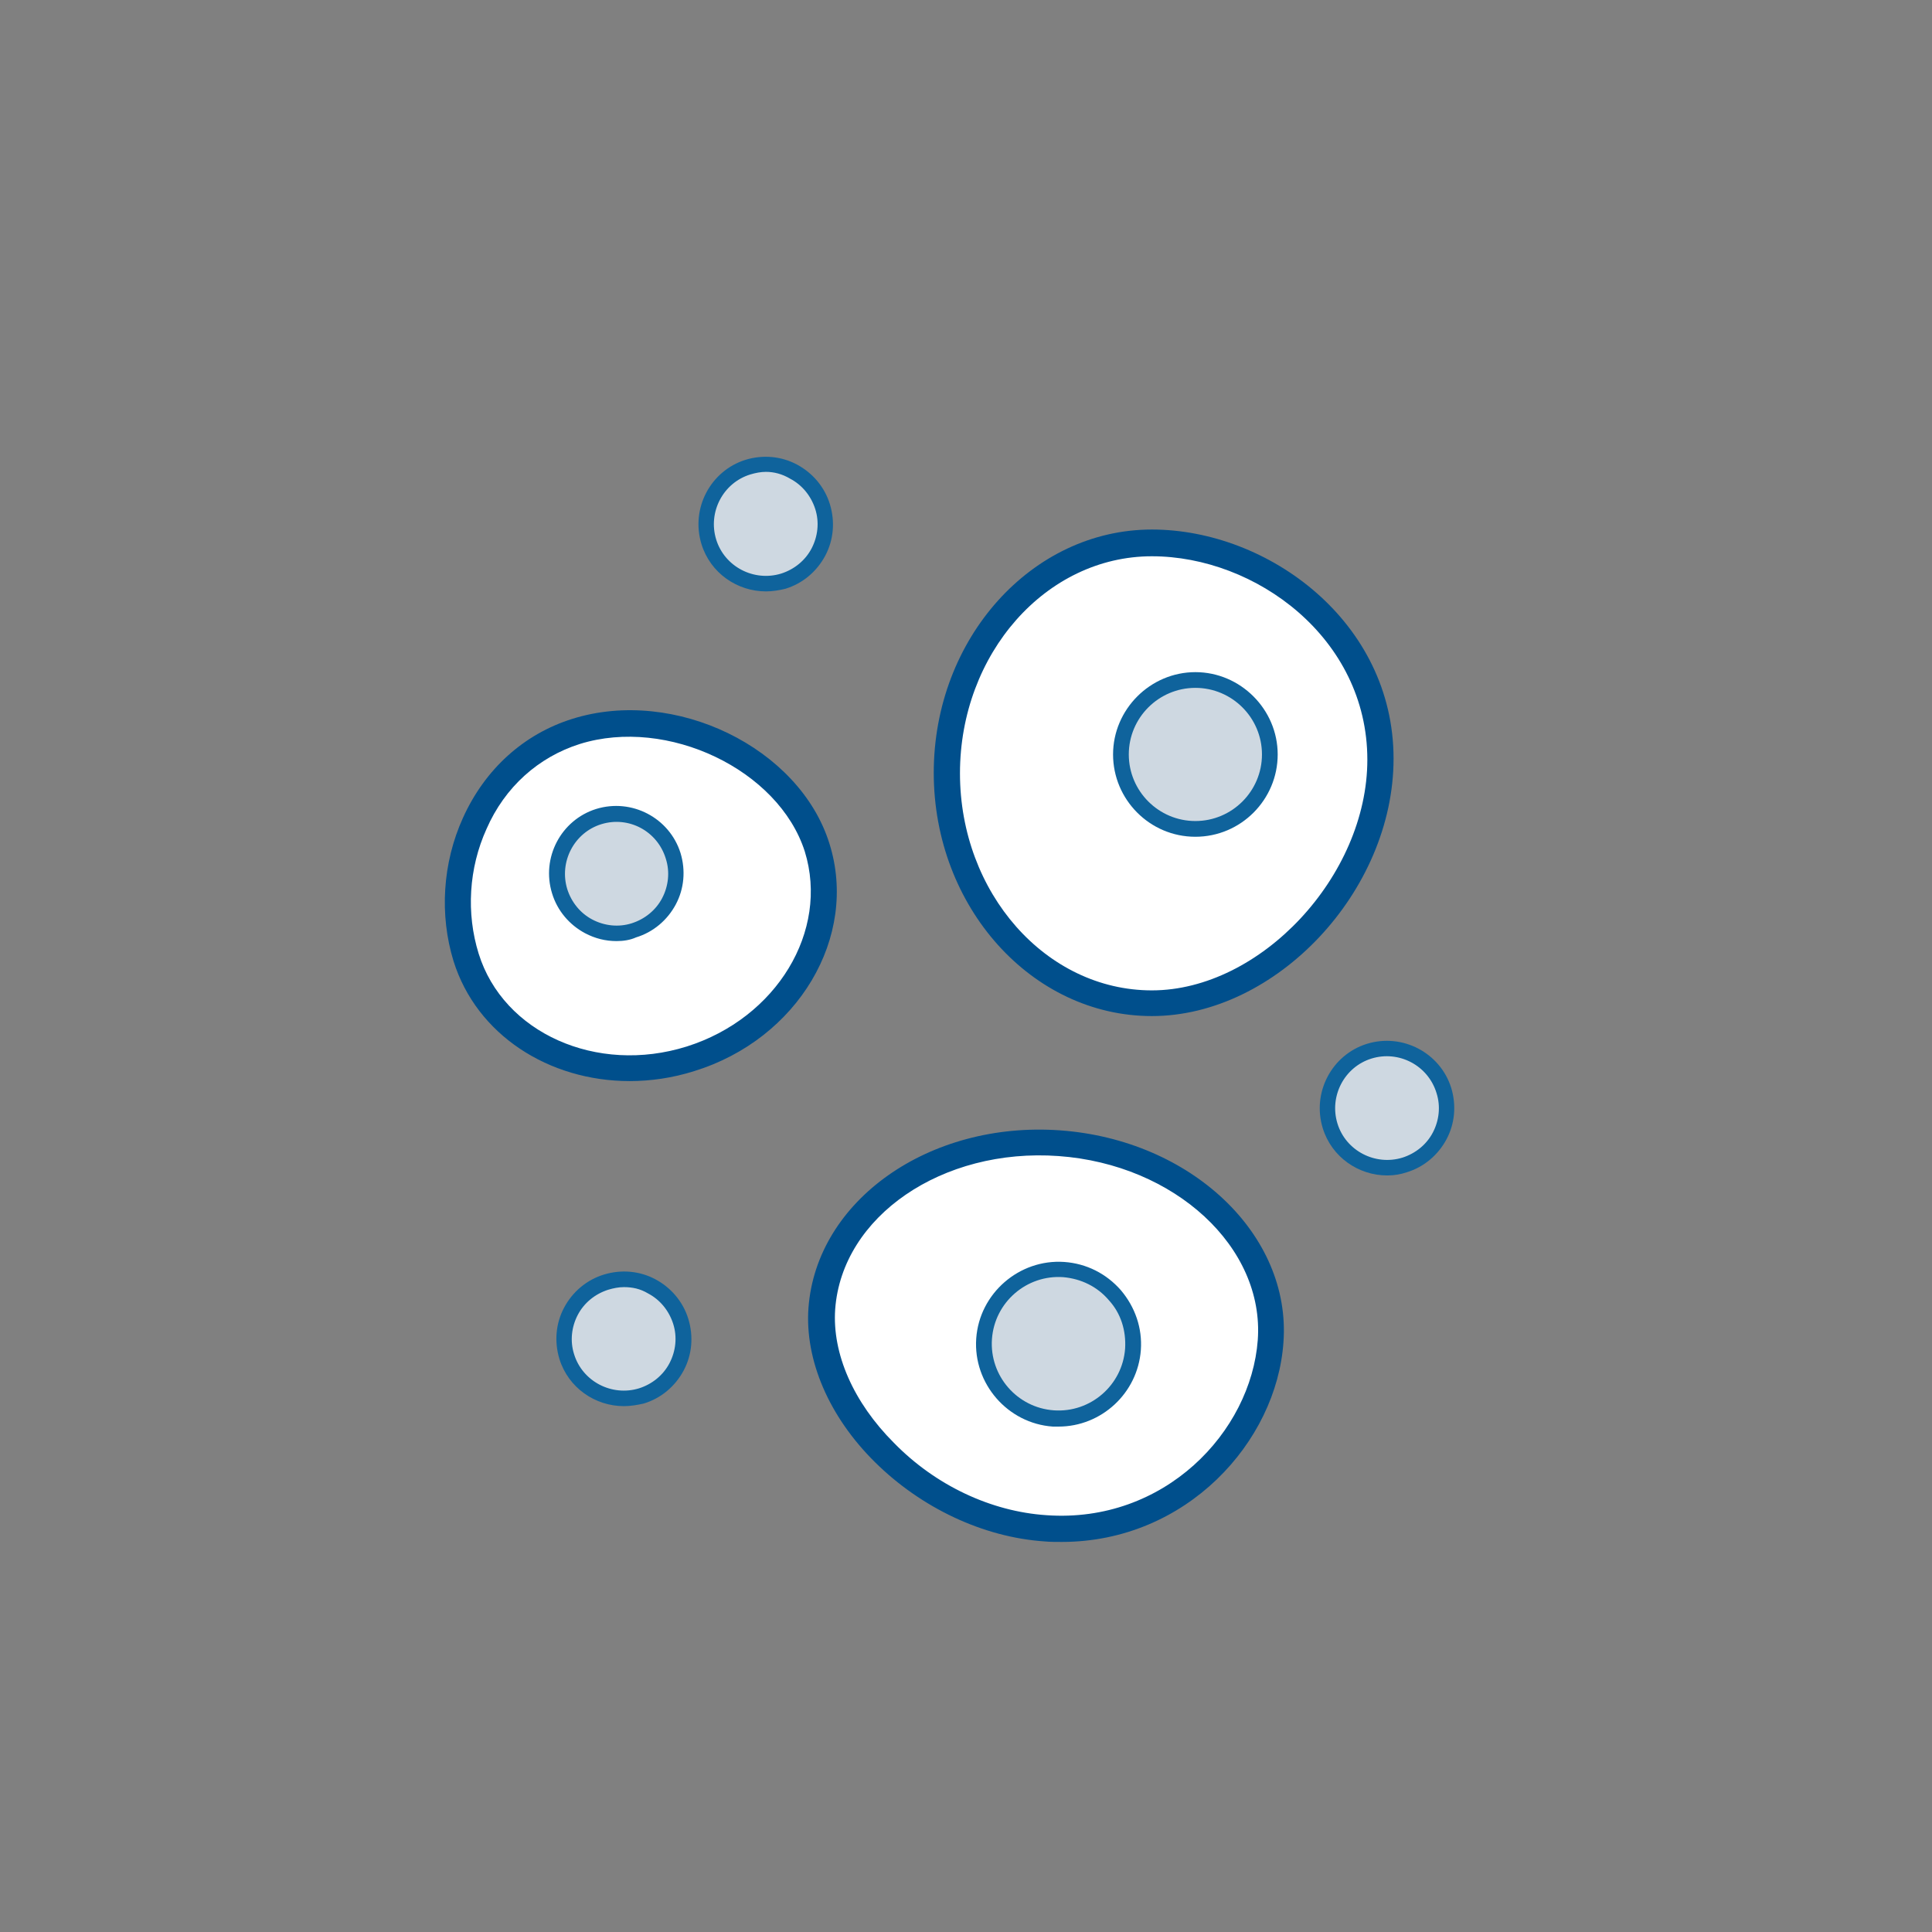
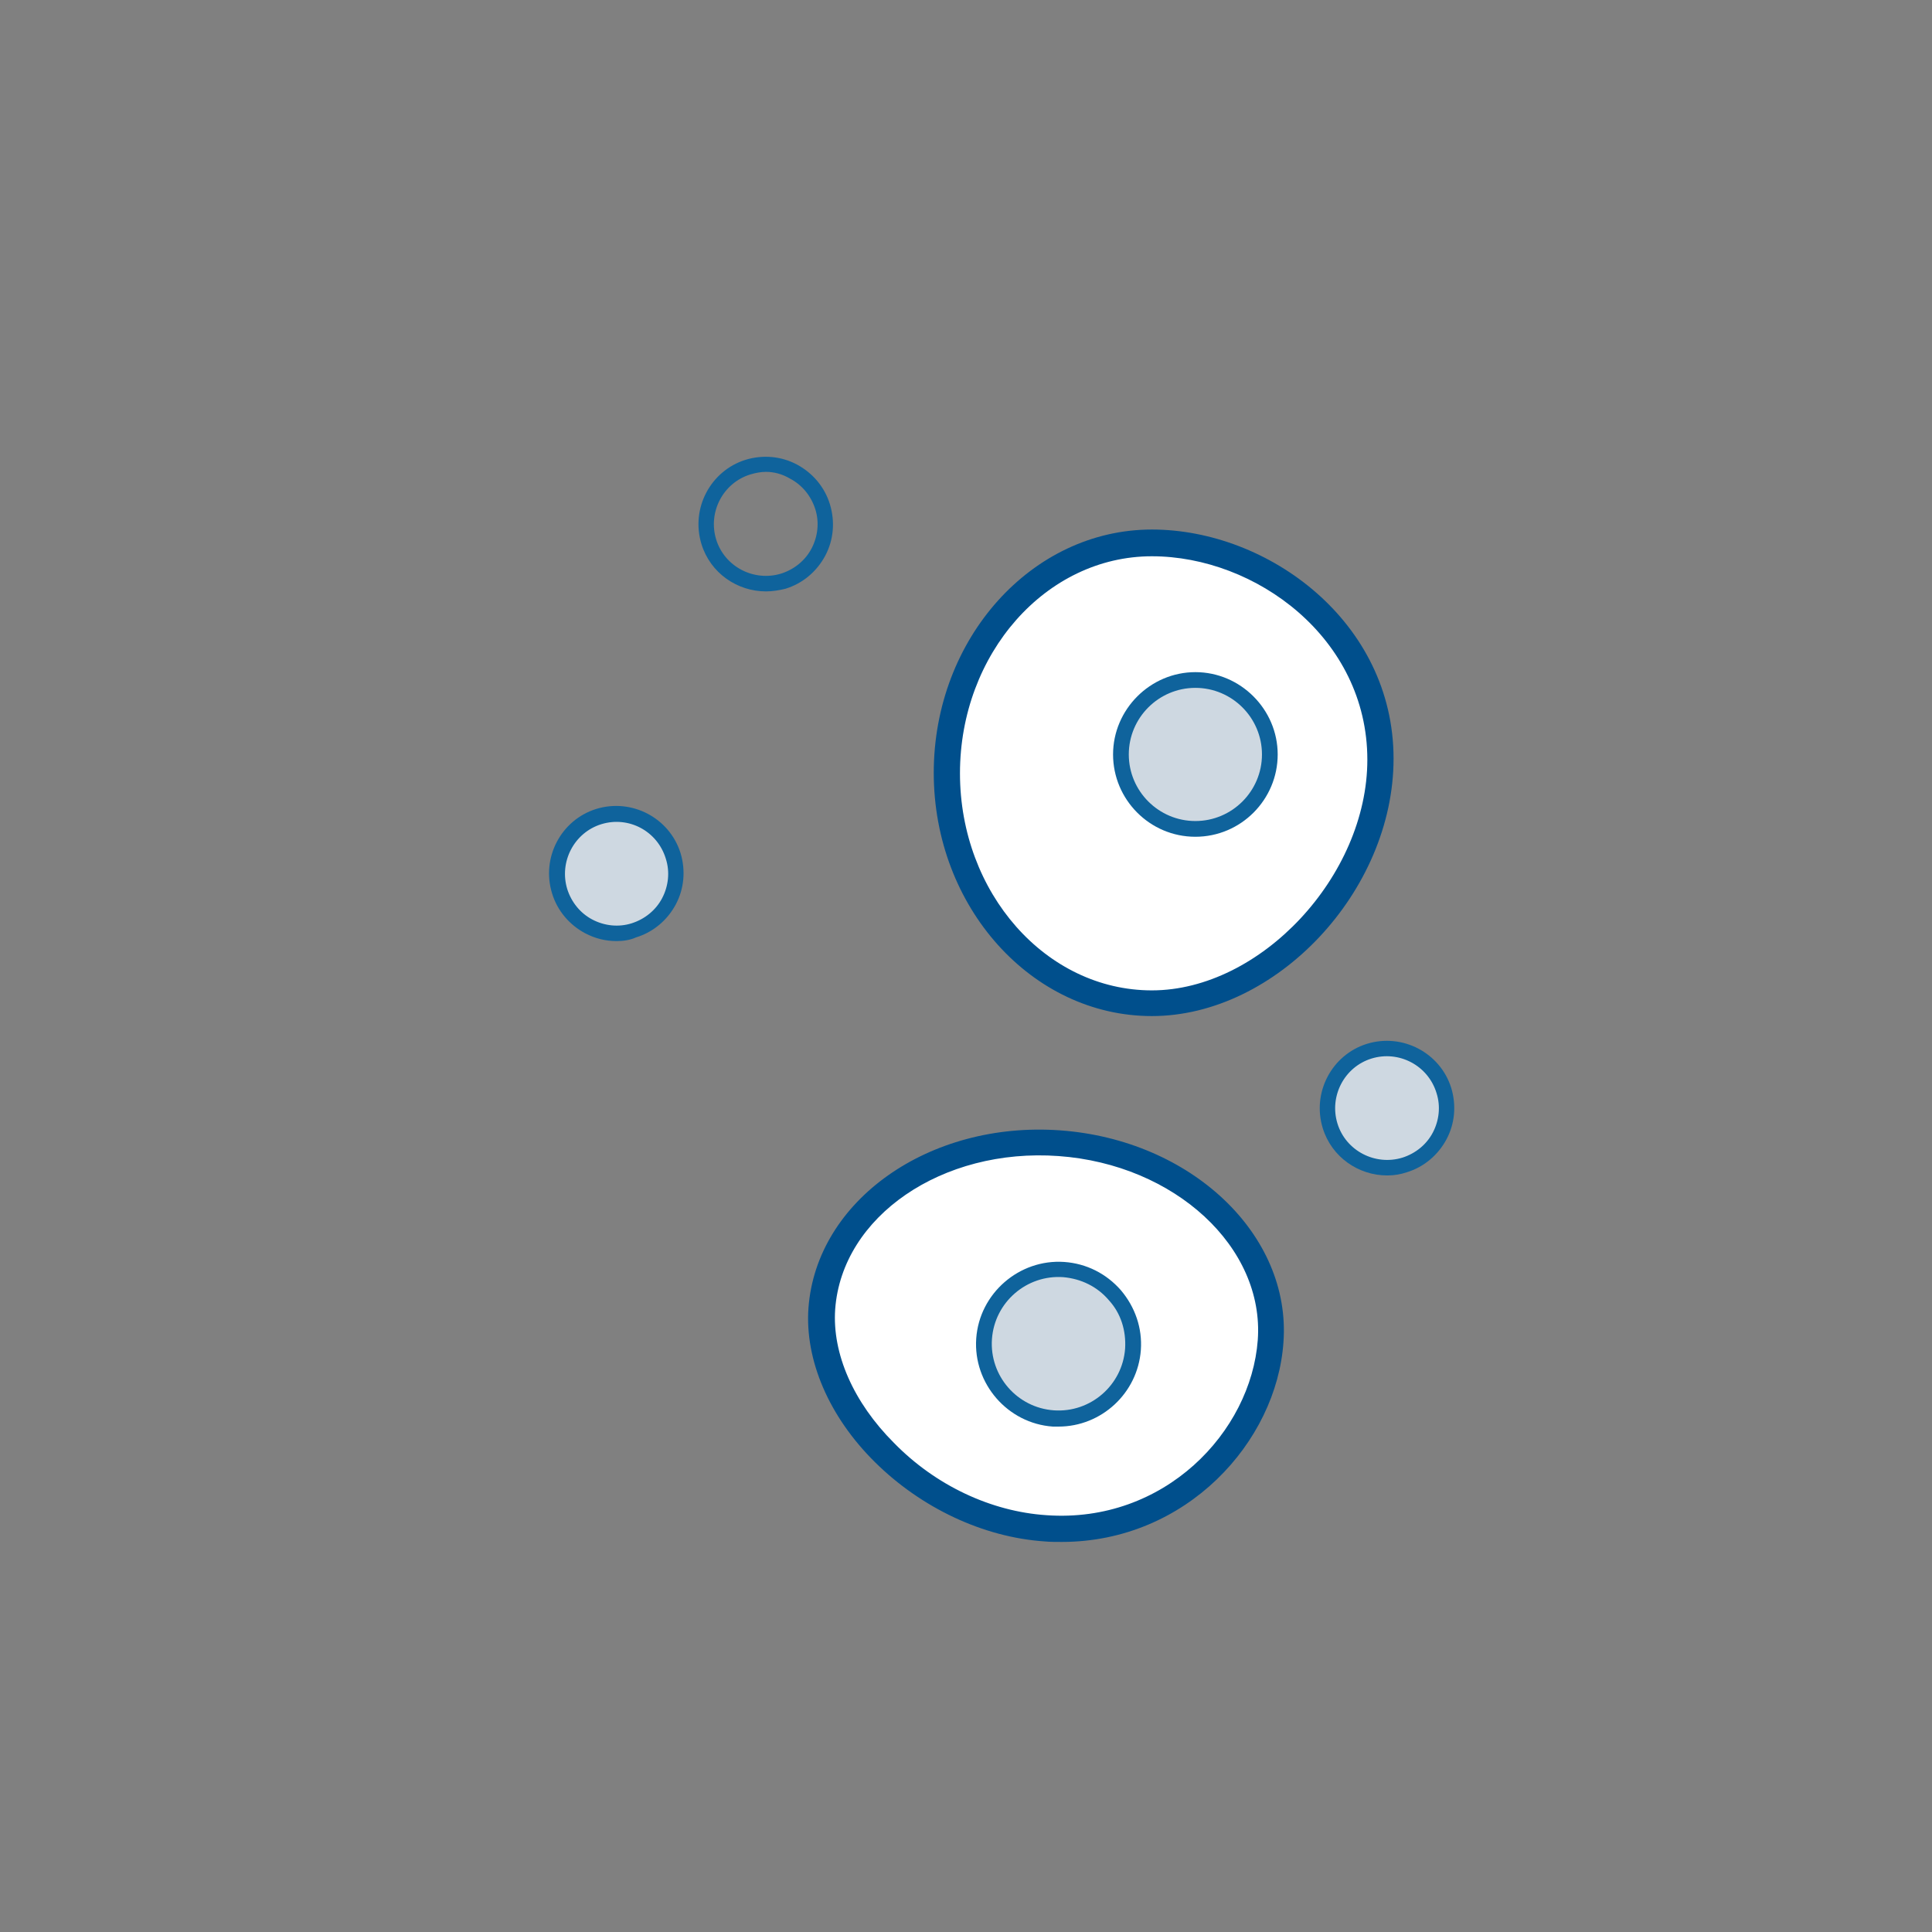
<svg xmlns="http://www.w3.org/2000/svg" version="1.1" id="Calque_1" x="0px" y="0px" viewBox="0 0 368.5 368.5" style="enable-background:new 0 0 368.5 368.5;" xml:space="preserve">
  <rect x="0" y="0" width="368.5" height="368.5" fill="#808080" stroke="none" />
  <style type="text/css">
	.st0{fill:#FFFFFF;}
	.st1{fill:#004F8C;}
	.st2{fill:#CED8E1;}
	.st3{fill:#0F639C;}
</style>
  <g>
    <g>
      <path class="st0" d="M263.3,144.8c0,24.2-22,46.5-43.6,46.5s-39.1-19.6-39.1-43.9s17.5-43.9,39.1-43.9S263.3,120.6,263.3,144.8z" />
      <path class="st1" d="M219.7,193.8c-22.9,0-41.6-20.8-41.6-46.4c0-25.6,18.7-46.4,41.6-46.4c22.2,0,46.1,17.6,46.1,43.7    C265.8,170,243.4,193.8,219.7,193.8z M219.7,106.1c-20.2,0-36.6,18.6-36.6,41.4c0,22.8,16.4,41.4,36.6,41.4    c20.7,0,41.1-21.8,41.1-44C260.8,121.7,239.5,106.1,219.7,106.1z" />
    </g>
    <g>
      <circle class="st2" cx="228" cy="143.9" r="14.2" />
      <path class="st3" d="M228,159.6c-8.7,0-15.7-7.1-15.7-15.7s7.1-15.7,15.7-15.7s15.7,7.1,15.7,15.7S236.7,159.6,228,159.6z     M228,131.2c-7,0-12.7,5.7-12.7,12.7s5.7,12.7,12.7,12.7s12.7-5.7,12.7-12.7S235,131.2,228,131.2z" />
    </g>
    <g>
      <path class="st0" d="M199.4,291.5c-23.6-1.7-44-22.7-42.6-41.9s21.7-33.3,45.3-31.6s41.7,18.6,40.3,37.7S223,293.2,199.4,291.5z" />
      <path class="st1" d="M202.5,294.1c-1.1,0-2.2,0-3.3-0.1l0,0c-11.7-0.8-23.5-6.4-32.3-15.1c-8.8-8.7-13.4-19.5-12.7-29.4    c1.5-20.5,23-35.7,48-33.9c25,1.8,44.1,19.9,42.6,40.4C243.5,275,226.3,294.1,202.5,294.1z M199.6,289c22.5,1.6,39-15.9,40.3-33.4    c1.3-17.7-15.8-33.5-38-35.1c-22.2-1.6-41.3,11.5-42.6,29.2c-0.6,8.5,3.5,17.8,11.2,25.5C178.4,283.3,189,288.3,199.6,289    L199.6,289z" />
    </g>
    <g>
      <circle class="st2" cx="201.9" cy="256.4" r="14.2" />
      <path class="st3" d="M201.9,272.1c-0.4,0-0.8,0-1.1,0h0c-8.6-0.6-15.2-8.2-14.6-16.8c0.6-8.6,8.2-15.2,16.8-14.6    c4.2,0.3,8,2.2,10.8,5.4c2.7,3.2,4.1,7.2,3.8,11.4C217,265.7,210.1,272.1,201.9,272.1z M201,269c7,0.5,13.1-4.8,13.6-11.8    c0.2-3.4-0.8-6.7-3.1-9.2c-2.2-2.6-5.3-4.1-8.7-4.4c-7-0.5-13.1,4.8-13.6,11.8C188.7,262.4,194,268.5,201,269L201,269z" />
    </g>
    <g>
-       <path class="st0" d="M109.9,139.5c18.5-5.8,40.7,5.7,45.9,22.1c5.2,16.5-5.7,34.5-24.1,40.3S94,199,88.9,182.6    S91.4,145.3,109.9,139.5z" />
-       <path class="st1" d="M120.1,206.2c-15.4,0-29.2-8.8-33.6-22.9c-2.7-8.8-2.1-18.7,1.8-27.3c4.2-9.3,11.6-16,20.9-18.9l0,0    c19.5-6.1,43.3,5.5,49,23.8c5.6,17.8-6,37.3-25.8,43.4C128.3,205.6,124.1,206.2,120.1,206.2z M110.6,141.9L110.6,141.9    c-7.9,2.5-14.3,8.2-17.8,16.2c-3.4,7.5-3.9,16.1-1.5,23.8c4.7,15.1,22.5,23.1,39.7,17.7c17.1-5.4,27.2-22,22.5-37.2    C148.5,146.8,127.3,136.7,110.6,141.9z" />
-     </g>
+       </g>
    <g>
      <circle class="st2" cx="117.6" cy="166.6" r="11.4" />
      <path class="st3" d="M117.6,179.5c-2.1,0-4.1-0.5-6-1.5c-3-1.6-5.3-4.3-6.3-7.6c-2.1-6.8,1.7-14,8.4-16.1l0,0    c6.8-2.1,14,1.7,16.1,8.4c1,3.3,0.7,6.8-0.9,9.8c-1.6,3-4.3,5.3-7.6,6.3C120.2,179.3,118.9,179.5,117.6,179.5z M114.7,157.2    c-5.2,1.6-8.1,7.2-6.5,12.4c0.8,2.5,2.5,4.6,4.8,5.8c2.3,1.2,5,1.5,7.5,0.7s4.6-2.5,5.8-4.8s1.5-5,0.7-7.5    C125.4,158.5,119.9,155.6,114.7,157.2L114.7,157.2z" />
    </g>
    <g>
-       <circle class="st2" cx="146" cy="99.9" r="11.4" />
      <path class="st3" d="M146.1,112.8c-5.5,0-10.6-3.5-12.3-9c-2.1-6.8,1.7-14,8.4-16.1l0,0c3.3-1,6.8-0.7,9.8,0.9    c3,1.6,5.3,4.3,6.3,7.6c1,3.3,0.7,6.8-0.9,9.8c-1.6,3-4.3,5.3-7.6,6.3C148.6,112.6,147.3,112.8,146.1,112.8z M146.1,90    c-1,0-2,0.2-3,0.5l0,0c-5.2,1.6-8.1,7.2-6.5,12.4c1.6,5.2,7.2,8.1,12.4,6.5c2.5-0.8,4.6-2.5,5.8-4.8c1.2-2.3,1.5-5,0.7-7.5    c-0.8-2.5-2.5-4.6-4.8-5.8C149.2,90.4,147.6,90,146.1,90z" />
    </g>
    <g>
      <circle class="st2" cx="264.6" cy="211.3" r="11.4" />
      <path class="st3" d="M264.6,224.2c-5.5,0-10.6-3.5-12.3-9c-2.1-6.8,1.7-14,8.4-16.1l0,0c6.8-2.1,14,1.7,16.1,8.4    c1,3.3,0.7,6.8-0.9,9.8s-4.3,5.3-7.6,6.3C267.1,224,265.9,224.2,264.6,224.2z M261.6,201.9c-5.2,1.6-8.1,7.2-6.5,12.4    c1.6,5.2,7.2,8.1,12.4,6.5c2.5-0.8,4.6-2.5,5.8-4.8c1.2-2.3,1.5-5,0.7-7.5C272.4,203.2,266.8,200.3,261.6,201.9L261.6,201.9z" />
    </g>
    <g>
-       <circle class="st2" cx="119" cy="255.3" r="11.4" />
-       <path class="st3" d="M119,268.2c-5.5,0-10.6-3.5-12.3-9c-1-3.3-0.7-6.8,0.9-9.8s4.3-5.3,7.6-6.3l0,0c3.3-1,6.8-0.7,9.8,0.9    c3,1.6,5.3,4.3,6.3,7.6c1,3.3,0.7,6.8-0.9,9.8s-4.3,5.3-7.6,6.3C121.5,268,120.2,268.2,119,268.2z M119,245.5c-1,0-2,0.2-3,0.5    l0,0c-2.5,0.8-4.6,2.5-5.8,4.8s-1.5,5-0.7,7.5c1.6,5.2,7.2,8.1,12.4,6.5c2.5-0.8,4.6-2.5,5.8-4.8c1.2-2.3,1.5-5,0.7-7.5    c-0.8-2.5-2.5-4.6-4.8-5.8C122.1,245.8,120.6,245.5,119,245.5z" />
-     </g>
+       </g>
  </g>
</svg>